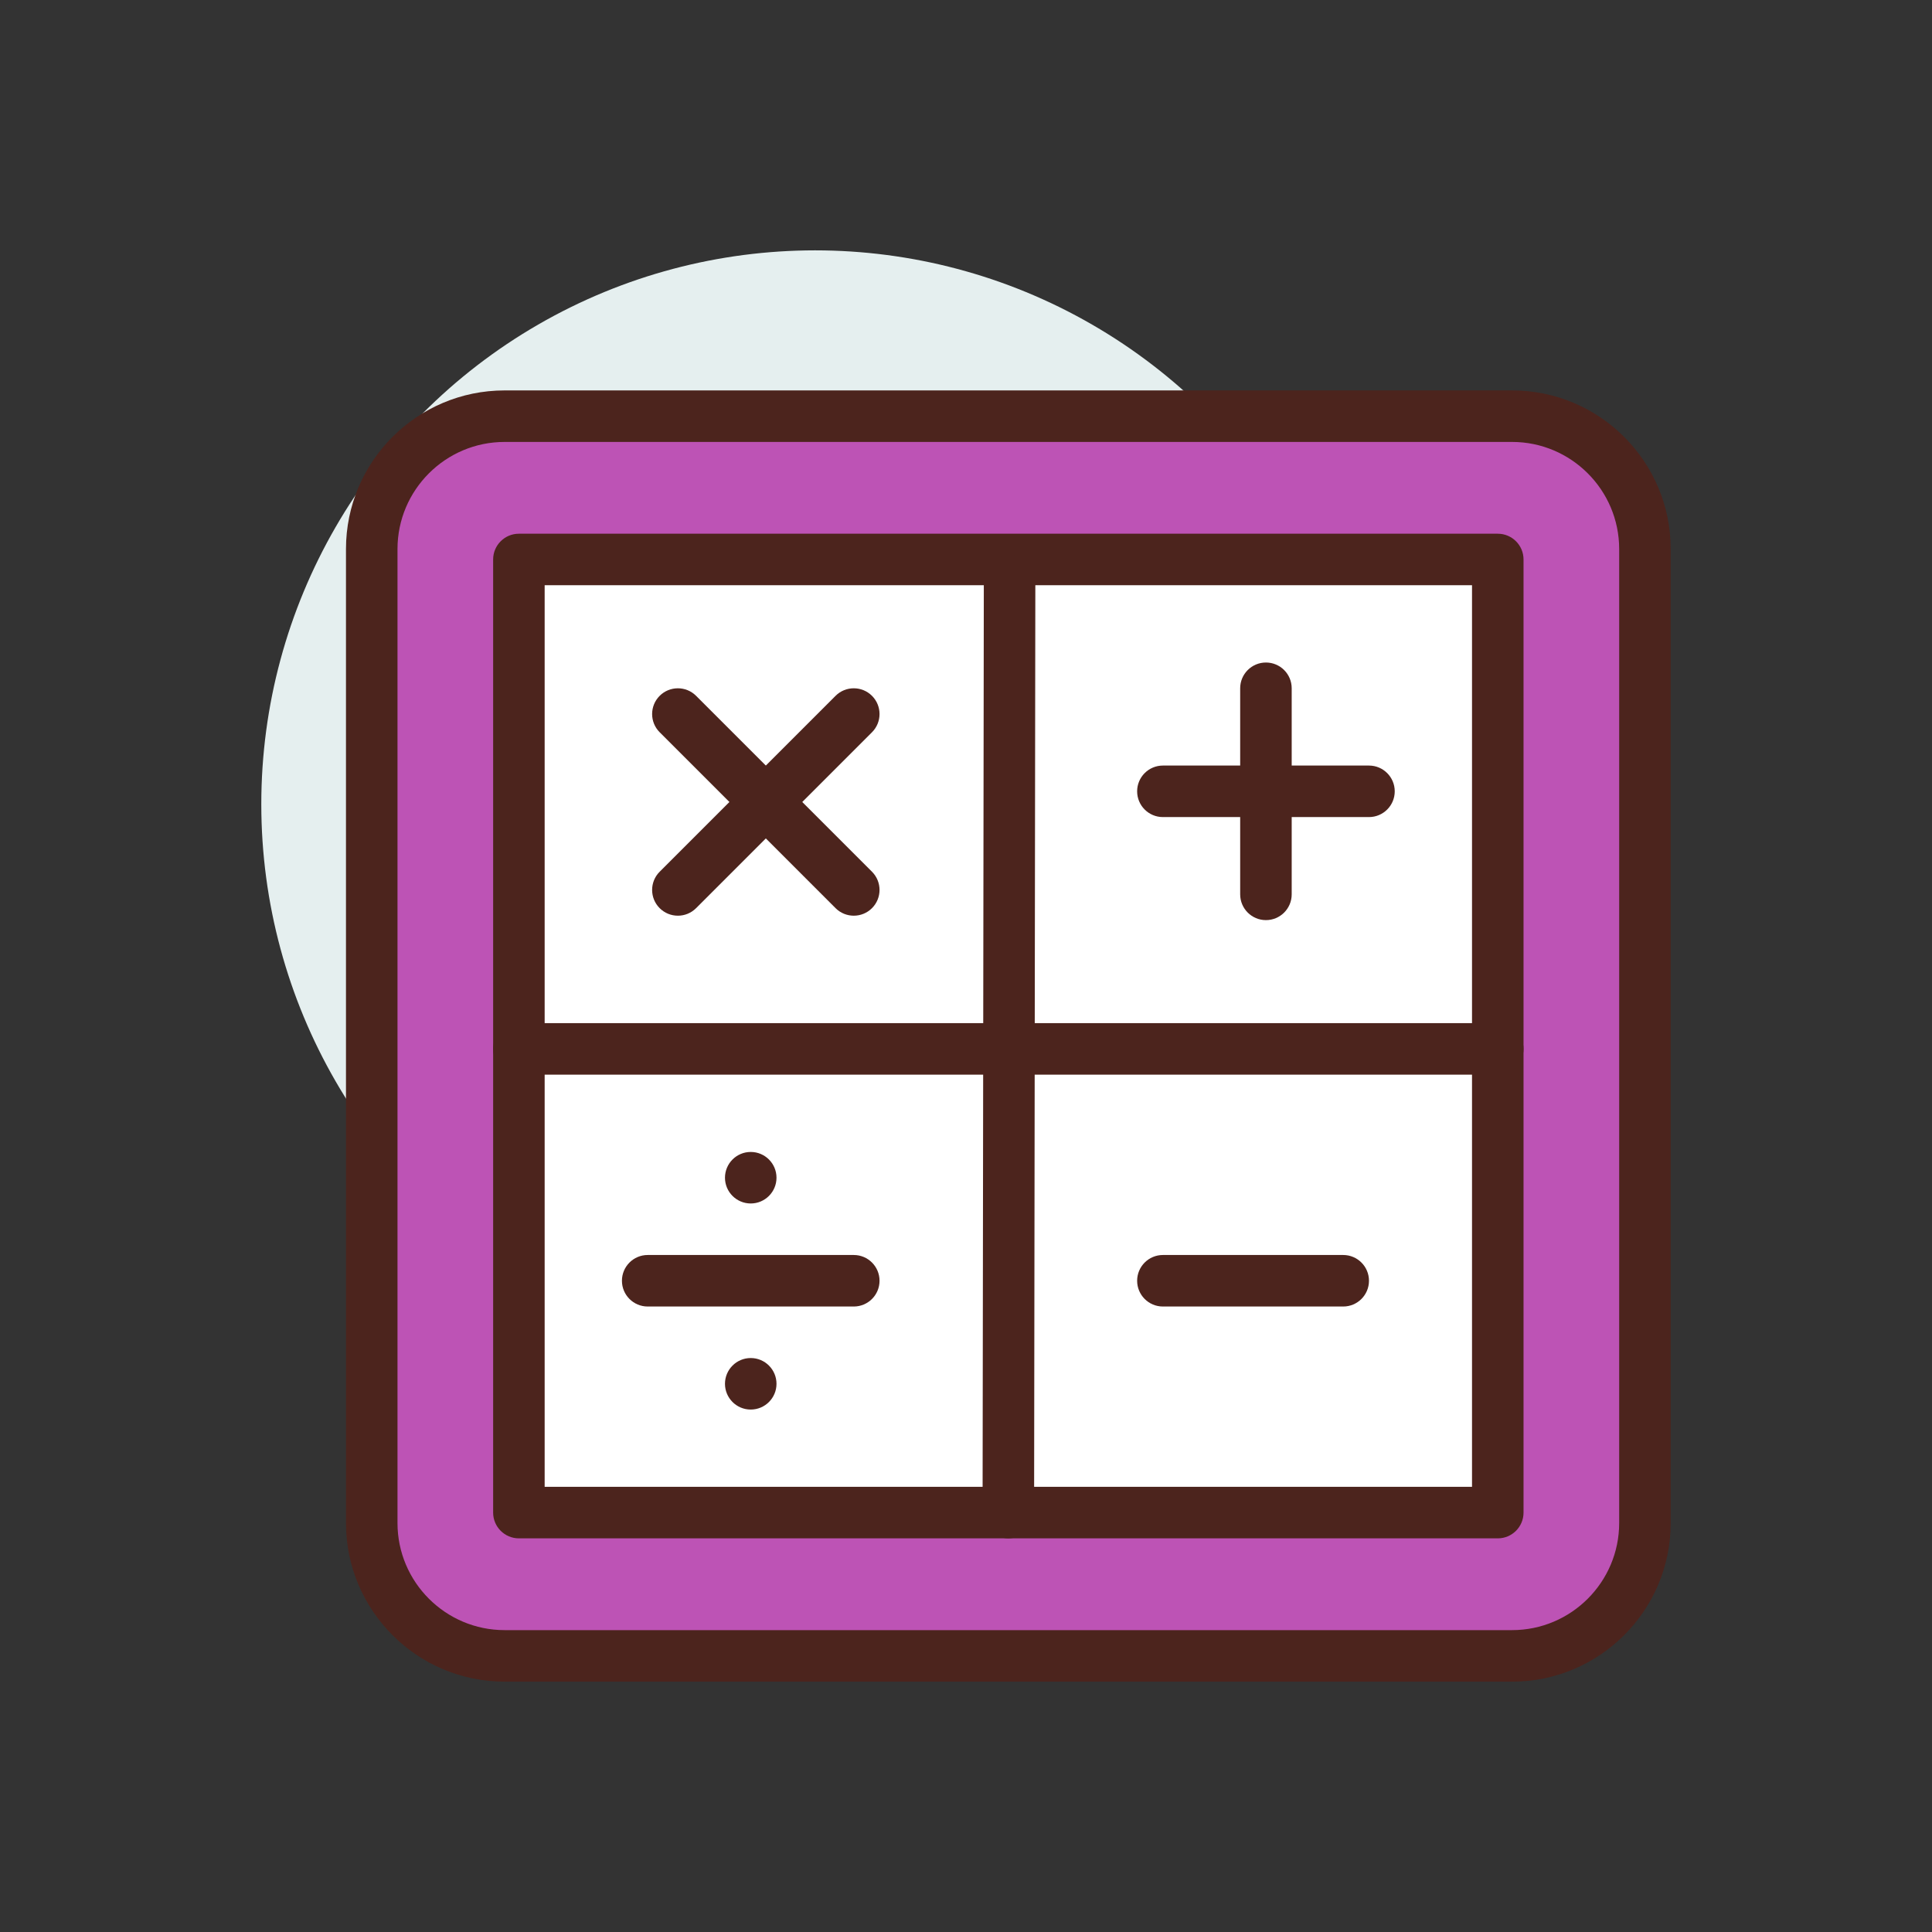
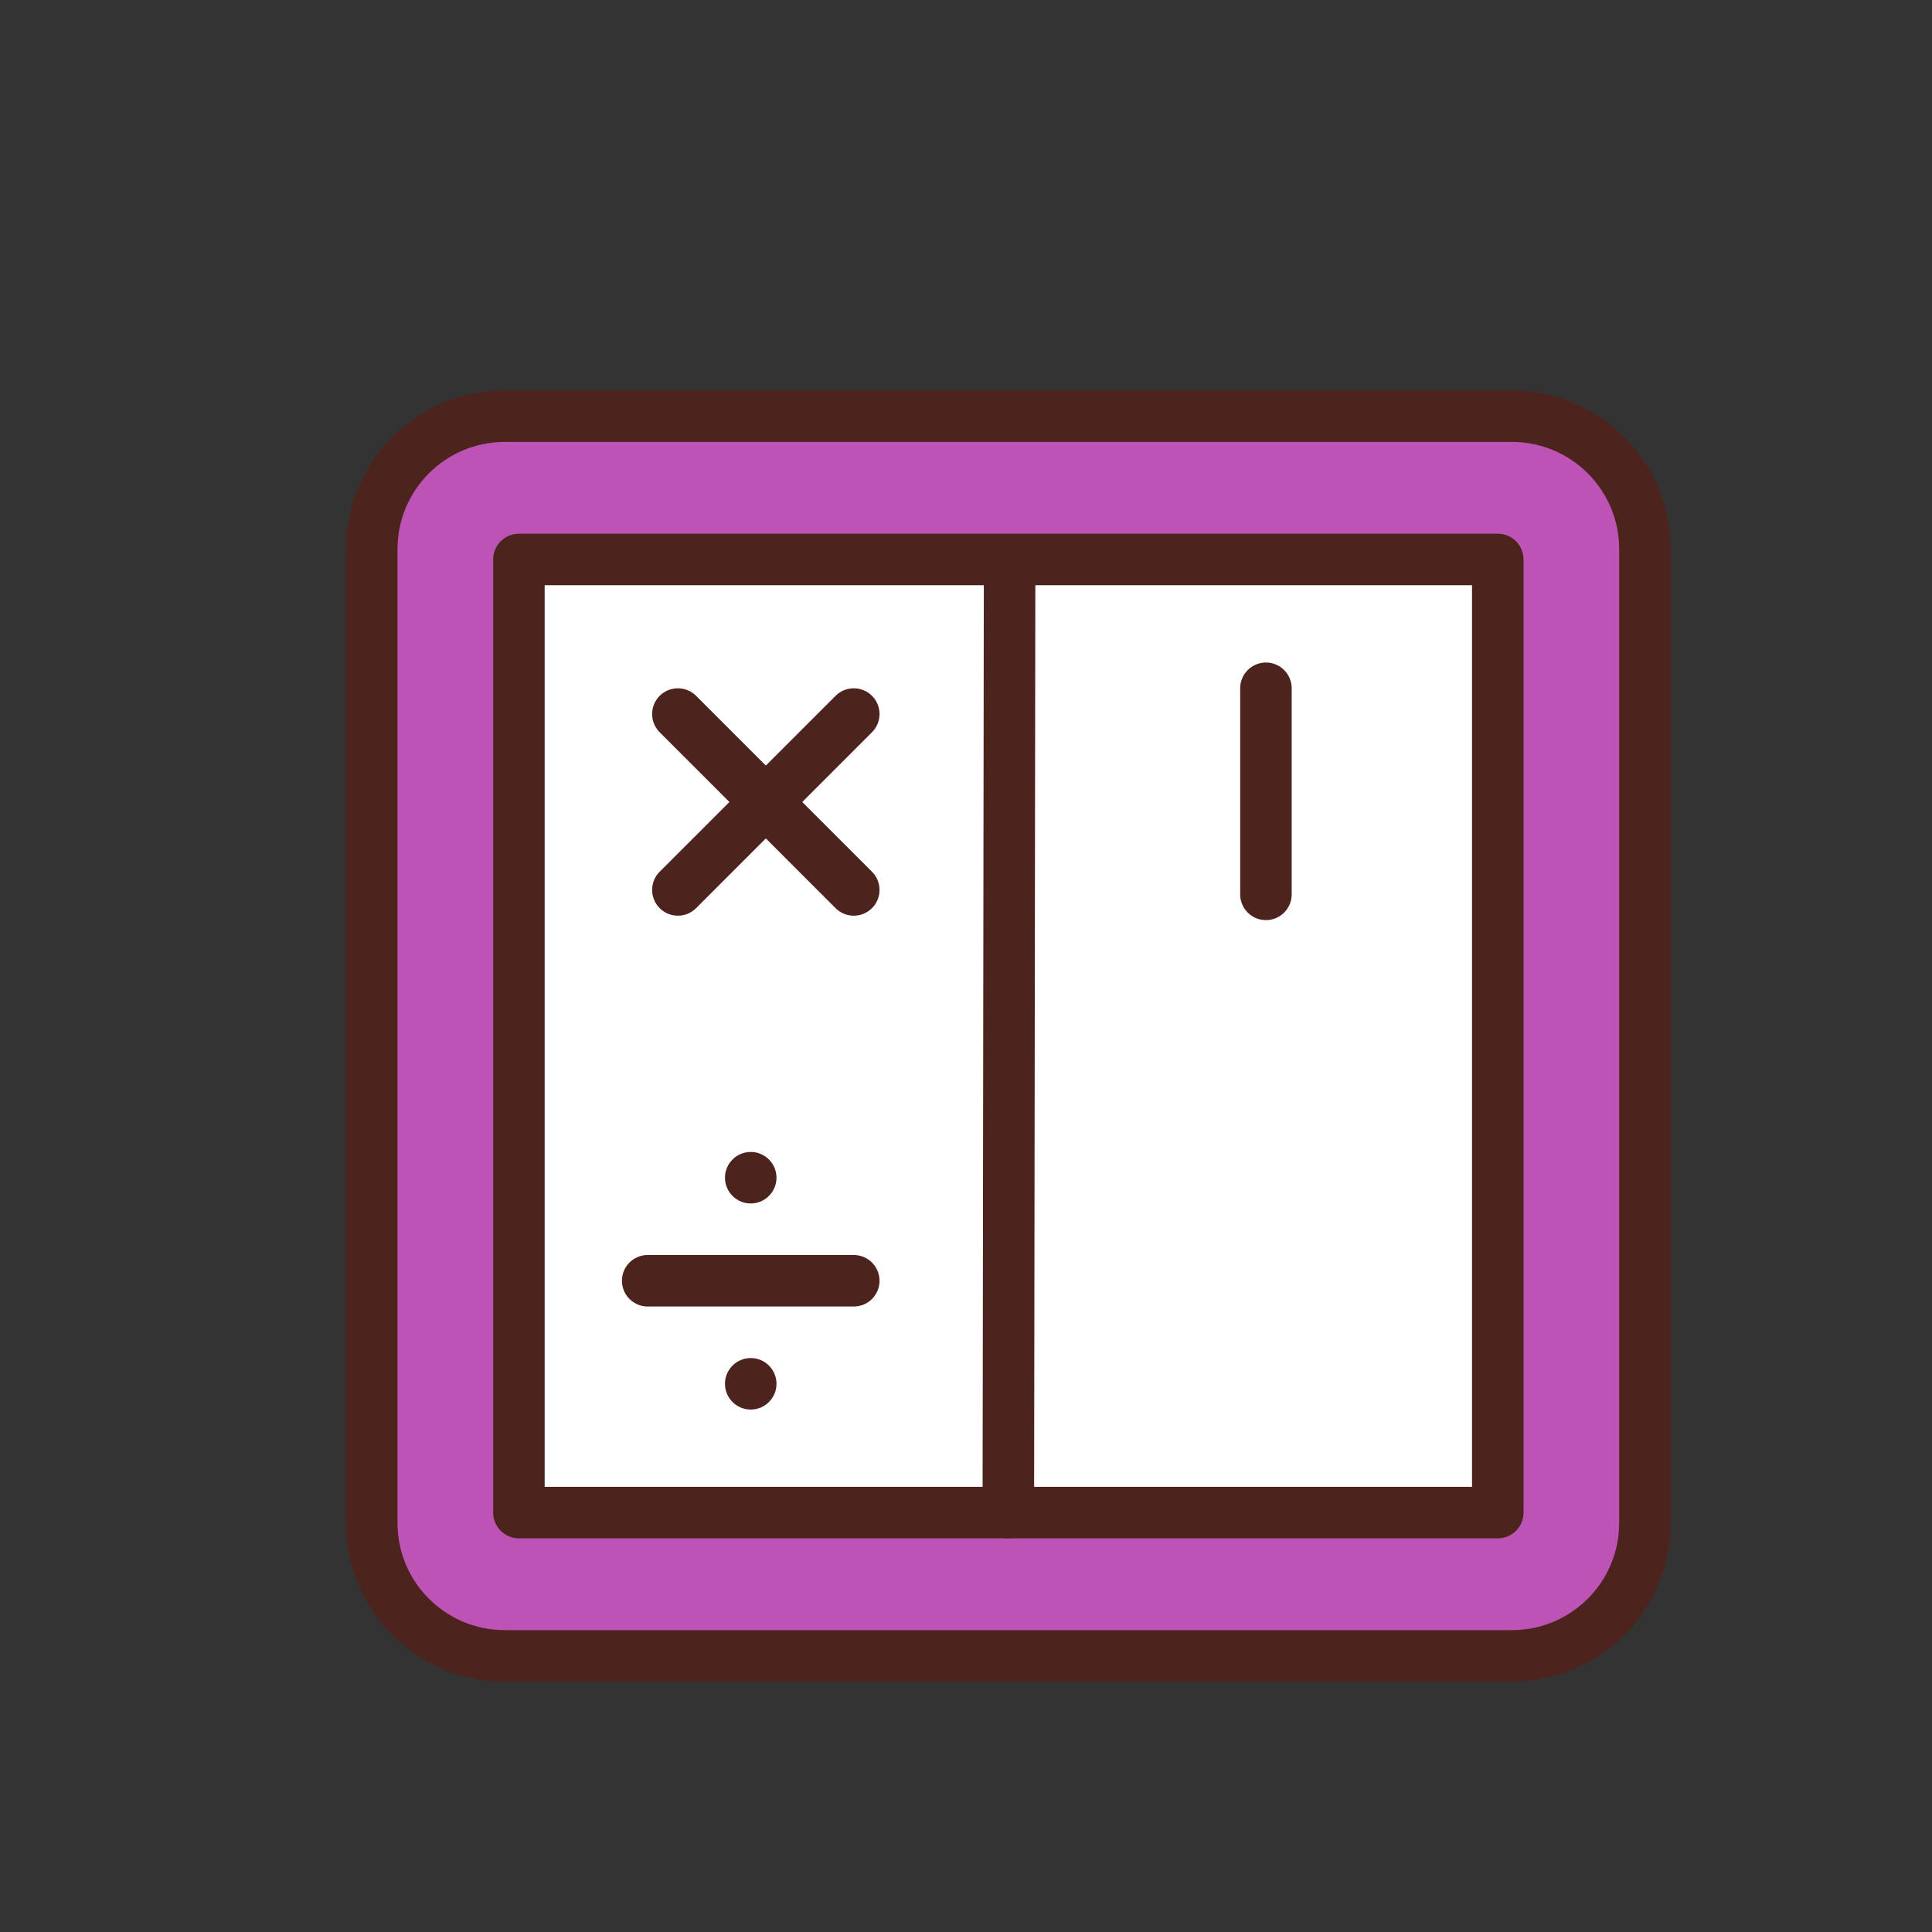
<svg xmlns="http://www.w3.org/2000/svg" id="calculator2" enable-background="new 0 0 300 300" height="512" viewBox="0 0 300 300" width="512">
  <rect x="0" y="0" width="300" height="300" fill="#333333" stroke="none" />
  <g>
-     <circle cx="126.574" cy="124.875" fill="#e5efef" r="86" />
    <g>
      <path d="m234.795 257.125h-156.442c-11.394 0-20.63-9.237-20.63-20.63v-151.24c0-11.394 9.237-20.63 20.63-20.63h156.442c11.394 0 20.63 9.237 20.63 20.63v151.24c.001 11.393-9.236 20.63-20.63 20.63z" fill="#bd53b5" />
      <path d="m234.795 261.125h-156.442c-13.581 0-24.63-11.05-24.63-24.631v-151.239c0-13.581 11.049-24.631 24.63-24.631h156.442c13.581 0 24.63 11.05 24.63 24.631v151.239c.001 13.581-11.049 24.631-24.63 24.631zm-156.442-192.501c-9.17 0-16.63 7.461-16.63 16.631v151.239c0 9.17 7.46 16.631 16.63 16.631h156.442c9.17 0 16.63-7.461 16.63-16.631v-151.239c0-9.17-7.46-16.631-16.63-16.631z" fill="#4c241d" />
    </g>
    <g>
      <path d="m80.574 86.875h152v148h-152z" fill="#fff" />
      <path d="m232.574 238.875h-152c-2.209 0-4-1.791-4-4v-148c0-2.209 1.791-4 4-4h152c2.209 0 4 1.791 4 4v148c0 2.209-1.791 4-4 4zm-148-8h144v-140h-144z" fill="#4c241d" />
    </g>
    <g fill="#4c241d">
      <path d="m156.574 238.875c-.002 0-.003 0-.005 0-2.209-.003-3.998-1.796-3.995-4.005l.193-144.689c.003-2.208 1.793-3.995 4-3.995h.005c2.209.003 3.998 1.796 3.995 4.005l-.193 144.689c-.003 2.208-1.793 3.995-4 3.995z" />
-       <path d="m232.574 166.875h-152c-2.209 0-4-1.791-4-4s1.791-4 4-4h152c2.209 0 4 1.791 4 4s-1.791 4-4 4z" />
      <path d="m196.574 142.875c-2.209 0-4-1.791-4-4v-32c0-2.209 1.791-4 4-4s4 1.791 4 4v32c0 2.209-1.791 4-4 4z" />
-       <path d="m212.574 126.875h-32c-2.209 0-4-1.791-4-4s1.791-4 4-4h32c2.209 0 4 1.791 4 4s-1.791 4-4 4z" />
      <path d="m105.261 142.189c-1.024 0-2.047-.391-2.829-1.172-1.562-1.562-1.562-4.095 0-5.656l27.313-27.313c1.562-1.562 4.095-1.562 5.657 0s1.562 4.095 0 5.656l-27.313 27.313c-.781.781-1.804 1.172-2.828 1.172z" />
      <path d="m132.574 142.189c-1.024 0-2.047-.391-2.829-1.172l-27.313-27.313c-1.562-1.562-1.562-4.095 0-5.656 1.562-1.562 4.095-1.562 5.657 0l27.313 27.313c1.562 1.562 1.562 4.095 0 5.656-.78.781-1.804 1.172-2.828 1.172z" />
-       <path d="m208.574 202.875h-28c-2.209 0-4-1.791-4-4s1.791-4 4-4h28c2.209 0 4 1.791 4 4s-1.791 4-4 4z" />
      <path d="m132.574 202.875h-32c-2.209 0-4-1.791-4-4s1.791-4 4-4h32c2.209 0 4 1.791 4 4s-1.791 4-4 4z" />
      <circle cx="116.574" cy="182.875" r="4" />
      <circle cx="116.574" cy="214.875" r="4" />
    </g>
  </g>
</svg>